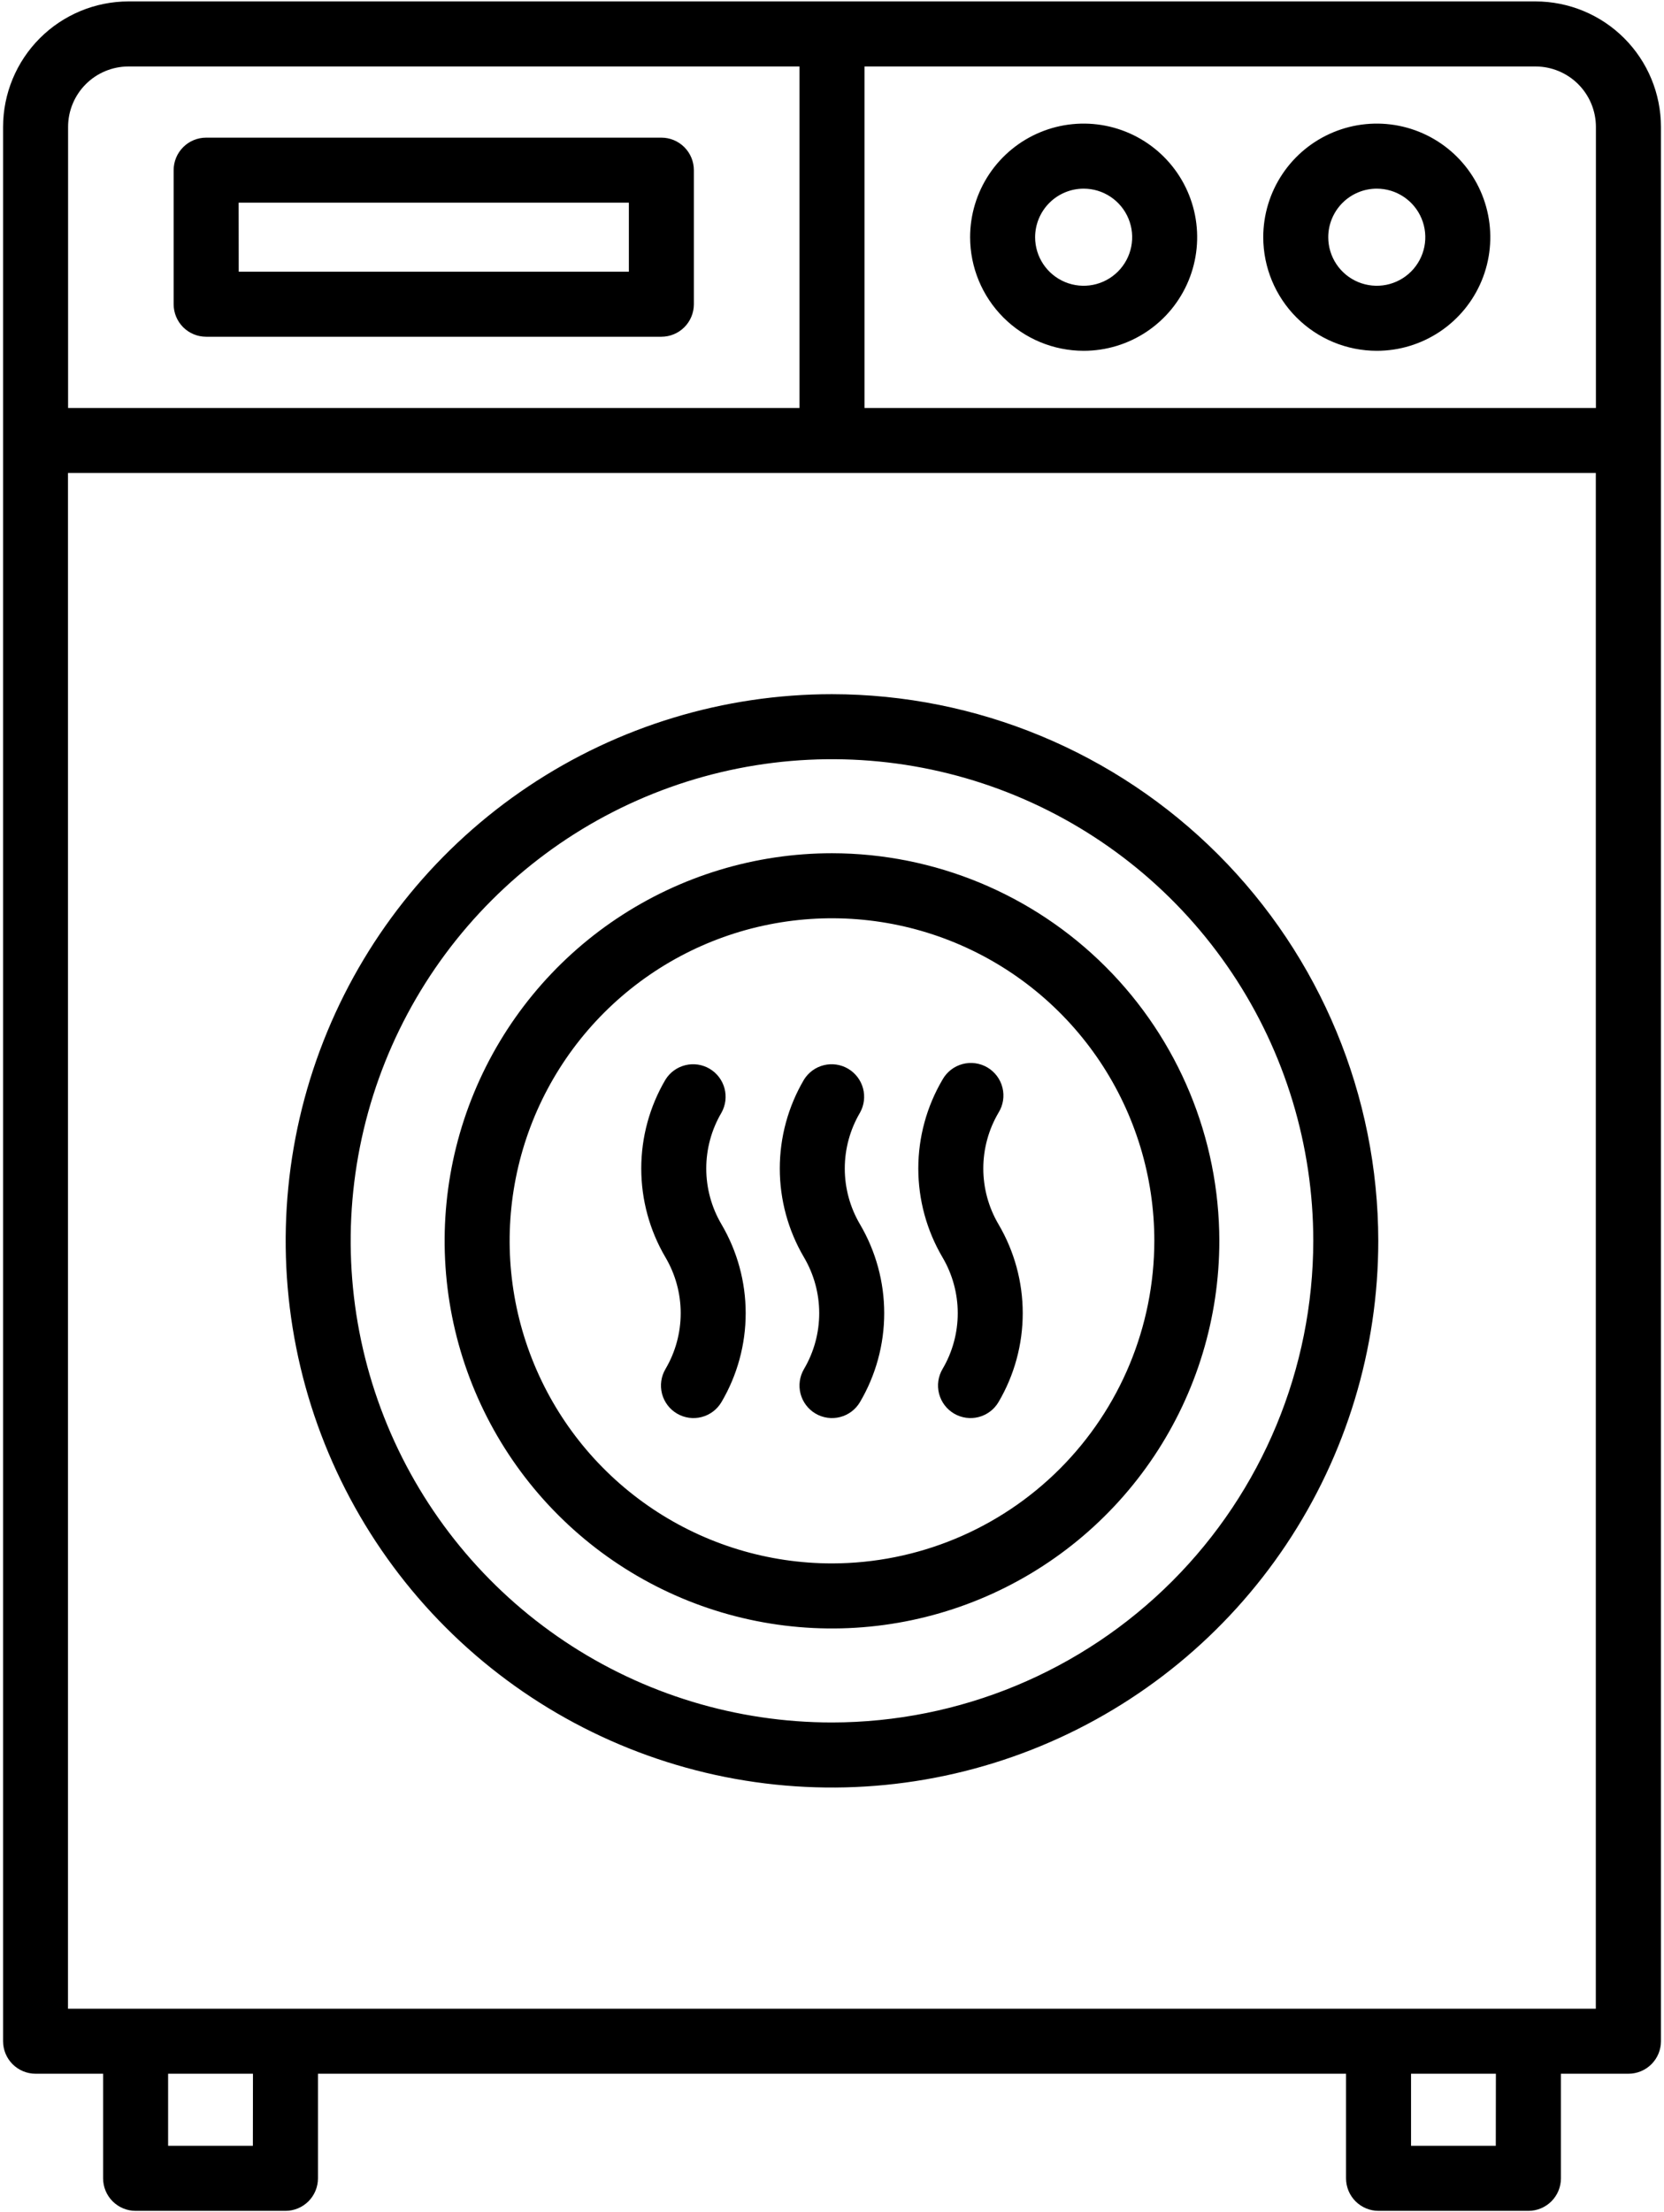
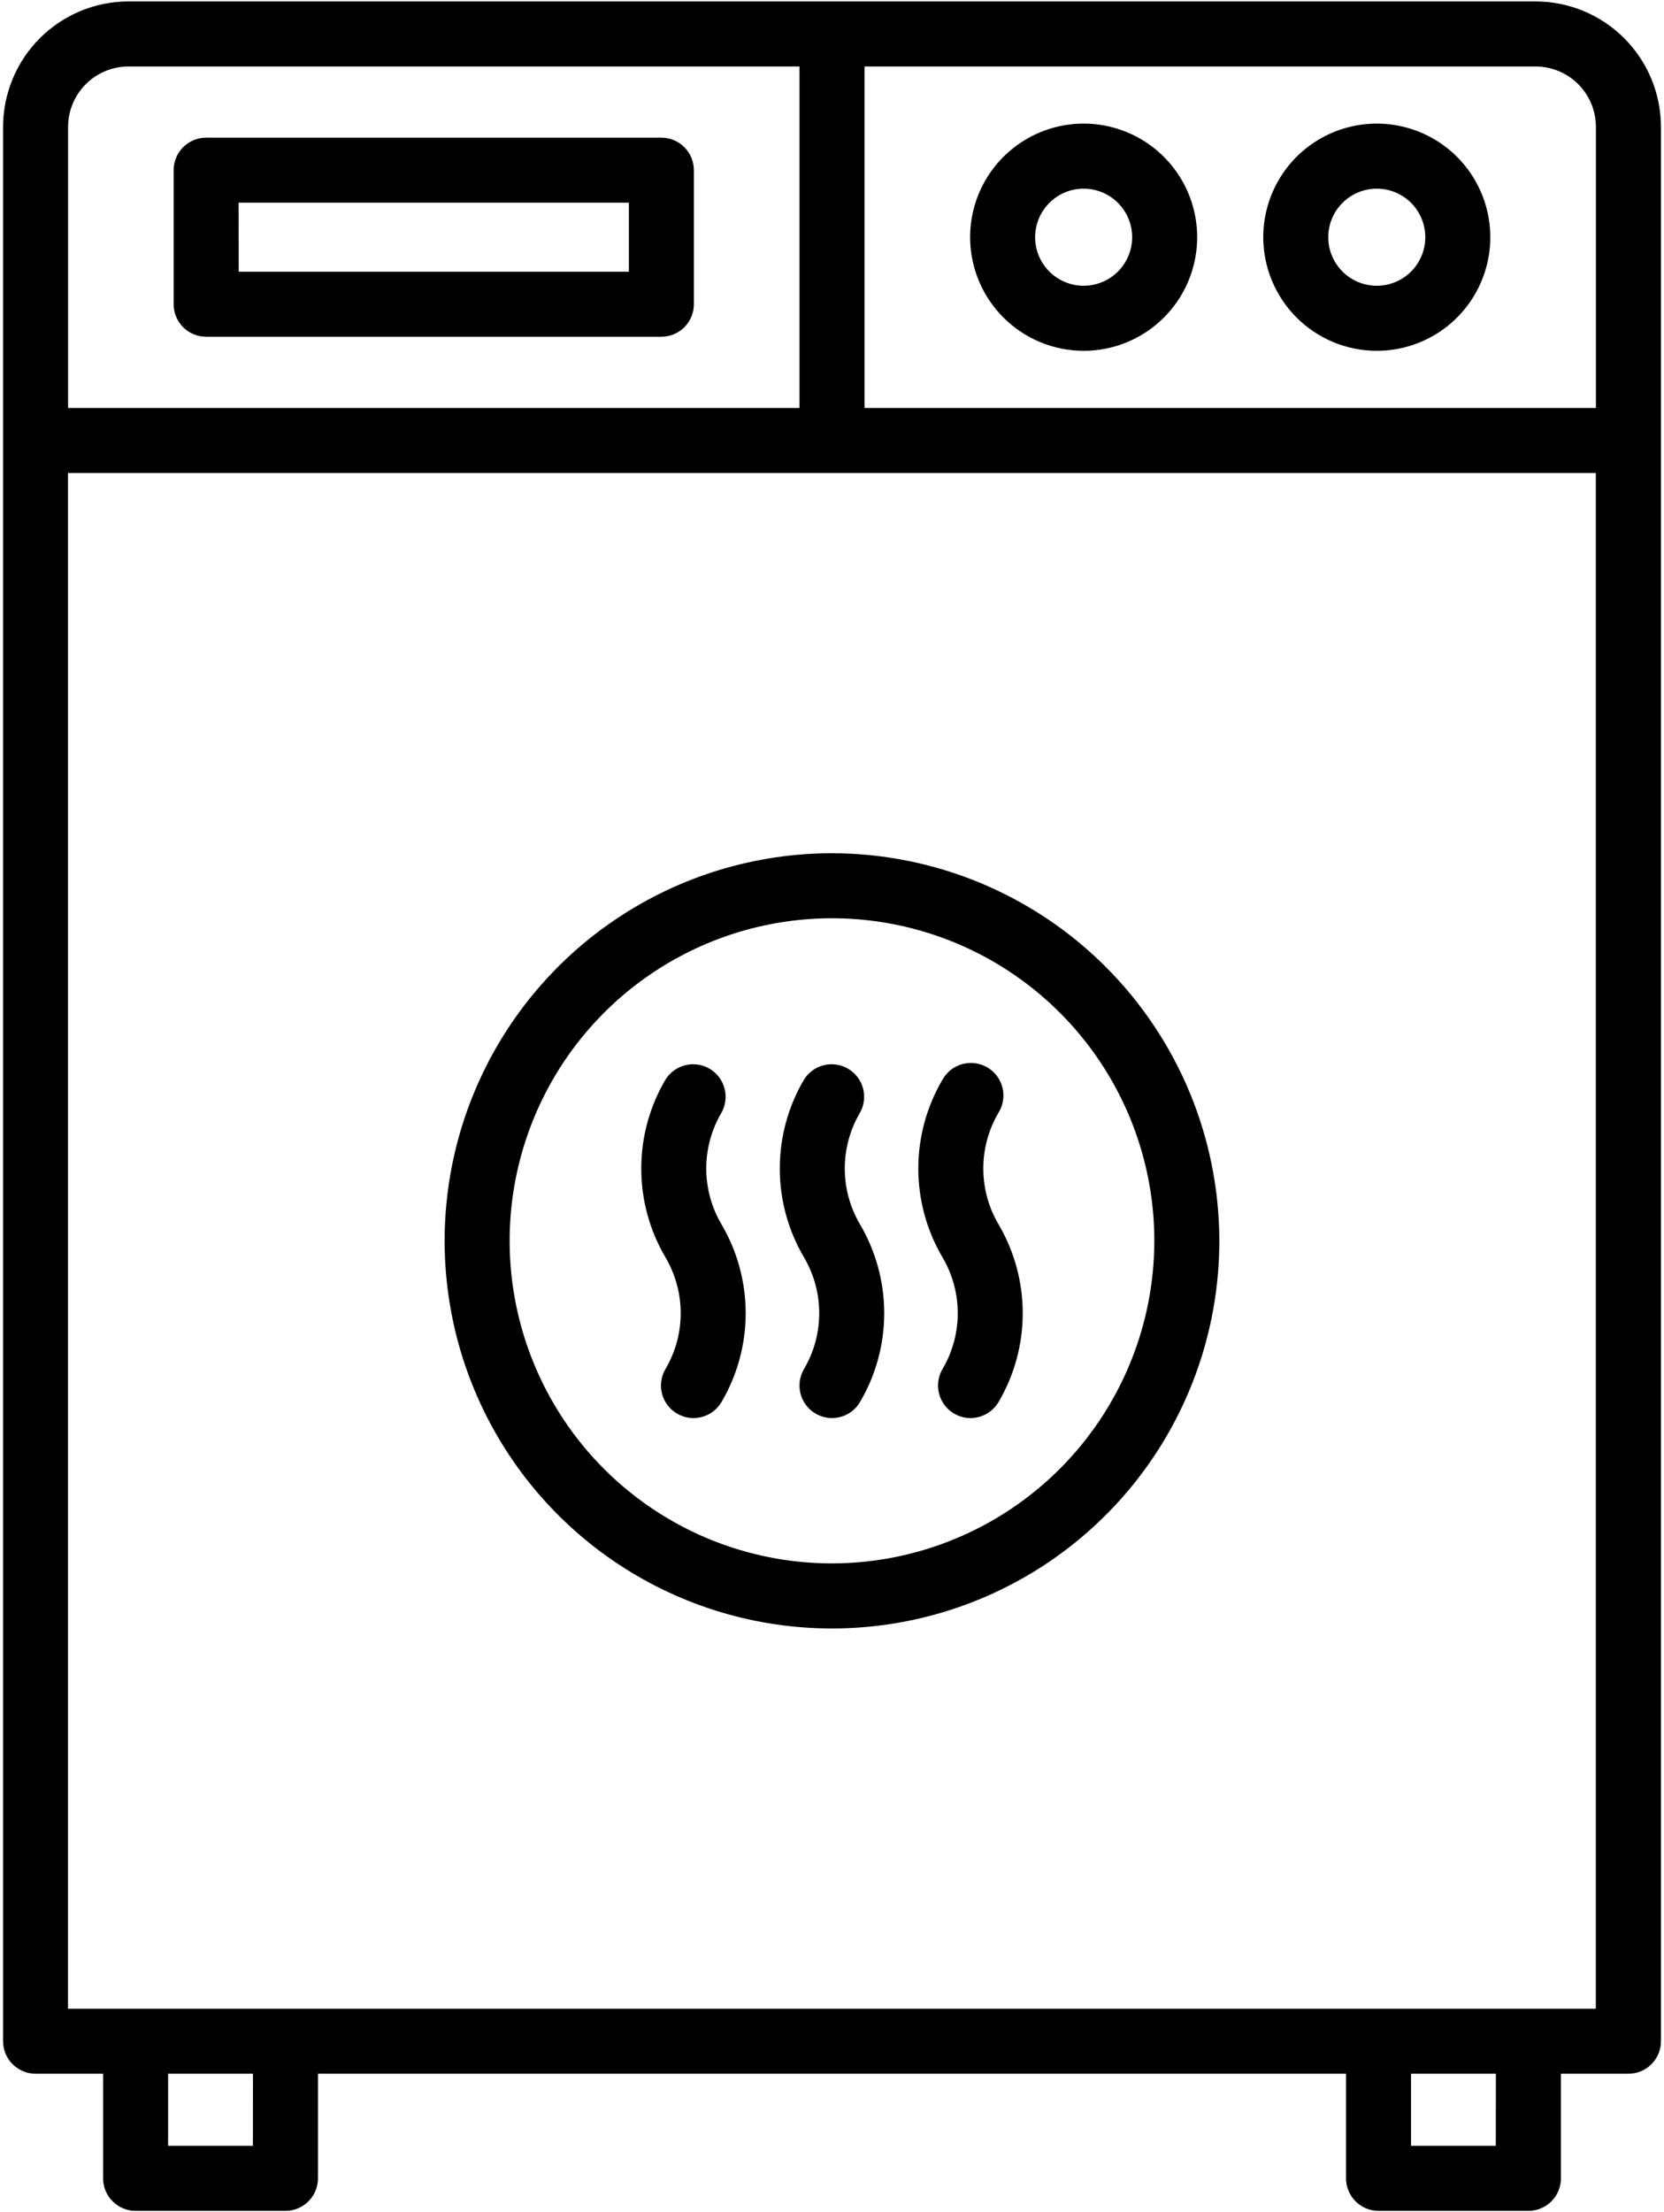
<svg xmlns="http://www.w3.org/2000/svg" width="140" height="186" viewBox="0 0 140 186" fill="none">
  <path d="M129.194 0.12H10.806C8.01 0.123 5.329 1.236 3.352 3.213C1.375 5.19 0.263 7.871 0.259 10.667V171.617C0.259 172.342 0.547 173.038 1.06 173.55C1.573 174.063 2.268 174.351 2.994 174.351H8.675V183.145C8.675 183.87 8.963 184.566 9.476 185.079C9.989 185.591 10.684 185.88 11.409 185.88H24.017C24.742 185.88 25.438 185.591 25.951 185.079C26.463 184.566 26.752 183.87 26.752 183.145V174.351H113.248V183.145C113.248 183.87 113.536 184.566 114.049 185.079C114.562 185.591 115.258 185.88 115.983 185.88H128.594C129.319 185.88 130.014 185.591 130.527 185.079C131.04 184.566 131.328 183.87 131.328 183.145V174.351H137.009C137.734 174.351 138.43 174.063 138.943 173.55C139.456 173.038 139.744 172.342 139.744 171.617V10.667C139.74 7.87 138.628 5.189 136.65 3.212C134.672 1.234 131.99 0.123 129.194 0.12ZM134.272 10.667V34.3H72.734V5.589H129.194C130.54 5.591 131.831 6.126 132.783 7.078C133.735 8.03 134.27 9.321 134.272 10.667ZM10.806 5.589H67.266V34.3H5.728V10.667C5.73 9.321 6.265 8.03 7.217 7.078C8.169 6.126 9.46 5.591 10.806 5.589ZM21.275 180.411H14.144V174.351H21.283L21.275 180.411ZM125.848 180.411H118.717V174.351H125.856L125.848 180.411ZM5.72 168.883V39.769H134.264V168.883H5.72Z" fill="black" />
-   <path d="M70 58.364C60.909 58.364 52.023 61.059 44.464 66.109C36.905 71.159 31.014 78.338 27.535 86.737C24.056 95.135 23.145 104.377 24.919 113.293C26.692 122.209 31.07 130.399 37.498 136.827C43.926 143.255 52.116 147.632 61.032 149.406C69.948 151.179 79.189 150.269 87.588 146.79C95.987 143.311 103.165 137.419 108.215 129.861C113.266 122.302 115.961 113.415 115.961 104.325C115.947 92.139 111.1 80.457 102.484 71.841C93.868 63.224 82.185 58.377 70 58.364ZM70 144.818C61.991 144.819 54.162 142.444 47.502 137.995C40.843 133.545 35.652 127.221 32.587 119.822C29.522 112.423 28.72 104.281 30.282 96.426C31.845 88.571 35.701 81.355 41.364 75.692C47.027 70.028 54.243 66.172 62.098 64.609C69.953 63.047 78.095 63.848 85.494 66.913C92.893 69.978 99.218 75.168 103.667 81.827C108.117 88.487 110.492 96.316 110.492 104.325C110.48 115.06 106.21 125.353 98.619 132.944C91.028 140.536 80.735 144.806 70 144.818Z" fill="black" />
  <path d="M70 71.737C63.554 71.737 57.253 73.648 51.894 77.229C46.534 80.81 42.357 85.9 39.89 91.855C37.424 97.809 36.778 104.362 38.035 110.684C39.293 117.006 42.397 122.813 46.955 127.37C51.512 131.928 57.319 135.032 63.641 136.289C69.963 137.547 76.516 136.901 82.471 134.435C88.425 131.968 93.515 127.79 97.096 122.431C100.677 117.072 102.588 110.771 102.588 104.325C102.578 95.685 99.141 87.402 93.032 81.293C86.923 75.184 78.64 71.747 70 71.737ZM70 131.445C64.636 131.446 59.392 129.855 54.932 126.875C50.472 123.896 46.996 119.66 44.943 114.704C42.89 109.749 42.353 104.296 43.399 99.035C44.445 93.774 47.028 88.942 50.821 85.148C54.614 81.356 59.446 78.772 64.707 77.726C69.968 76.679 75.421 77.216 80.377 79.269C85.332 81.322 89.568 84.798 92.548 89.257C95.528 93.718 97.119 98.961 97.119 104.325C97.111 111.515 94.251 118.408 89.167 123.493C84.083 128.577 77.19 131.437 70 131.445ZM115.834 29.495C117.724 29.495 119.57 28.935 121.141 27.885C122.712 26.836 123.936 25.344 124.659 23.599C125.382 21.853 125.571 19.933 125.202 18.08C124.834 16.227 123.924 14.525 122.588 13.189C121.252 11.853 119.55 10.944 117.697 10.575C115.844 10.207 113.923 10.396 112.178 11.12C110.433 11.843 108.941 13.067 107.892 14.638C106.842 16.209 106.283 18.056 106.283 19.945C106.286 22.477 107.293 24.905 109.084 26.695C110.874 28.486 113.302 29.493 115.834 29.495ZM115.834 15.861C116.642 15.861 117.431 16.1 118.102 16.549C118.774 16.997 119.297 17.635 119.606 18.381C119.915 19.127 119.996 19.948 119.839 20.74C119.681 21.532 119.293 22.259 118.722 22.83C118.151 23.401 117.424 23.79 116.632 23.948C115.84 24.105 115.019 24.025 114.273 23.716C113.527 23.407 112.889 22.884 112.44 22.213C111.992 21.542 111.752 20.753 111.752 19.945C111.752 18.863 112.183 17.824 112.948 17.059C113.714 16.293 114.752 15.862 115.834 15.861ZM91.172 29.495C93.061 29.495 94.908 28.935 96.479 27.885C98.049 26.836 99.274 25.344 99.996 23.599C100.719 21.853 100.908 19.933 100.54 18.08C100.171 16.227 99.261 14.525 97.925 13.189C96.589 11.853 94.887 10.944 93.034 10.575C91.181 10.207 89.261 10.396 87.516 11.12C85.77 11.843 84.279 13.067 83.229 14.638C82.18 16.209 81.62 18.056 81.62 19.945C81.623 22.477 82.63 24.905 84.421 26.695C86.212 28.486 88.64 29.493 91.172 29.495ZM91.172 15.861C91.979 15.861 92.769 16.1 93.44 16.549C94.111 16.997 94.635 17.635 94.944 18.381C95.253 19.127 95.334 19.948 95.176 20.74C95.019 21.532 94.63 22.259 94.059 22.83C93.489 23.401 92.761 23.79 91.969 23.948C91.177 24.105 90.357 24.025 89.611 23.716C88.865 23.407 88.227 22.884 87.778 22.213C87.329 21.542 87.089 20.753 87.089 19.945C87.09 18.863 87.521 17.825 88.286 17.059C89.052 16.293 90.089 15.863 91.172 15.861ZM17.344 28.312H55.644C56.369 28.312 57.065 28.024 57.577 27.512C58.09 26.999 58.378 26.303 58.378 25.578V14.308C58.378 13.582 58.09 12.887 57.577 12.374C57.065 11.861 56.369 11.573 55.644 11.573H17.344C16.619 11.573 15.923 11.861 15.41 12.374C14.898 12.887 14.609 13.582 14.609 14.308V25.581C14.61 26.306 14.899 27 15.411 27.513C15.924 28.025 16.619 28.312 17.344 28.312ZM20.078 17.039H52.909V22.844H20.084L20.078 17.039Z" fill="black" />
  <path d="M72.356 93.548C72.705 92.924 72.796 92.189 72.609 91.499C72.422 90.809 71.973 90.219 71.357 89.856C70.742 89.493 70.008 89.386 69.314 89.557C68.62 89.727 68.021 90.163 67.644 90.77C66.31 93.034 65.607 95.614 65.607 98.242C65.607 100.87 66.31 103.45 67.644 105.714C68.482 107.136 68.924 108.757 68.924 110.408C68.924 112.06 68.482 113.681 67.644 115.103C67.461 115.412 67.342 115.755 67.292 116.11C67.242 116.466 67.262 116.828 67.352 117.176C67.442 117.523 67.6 117.85 67.816 118.137C68.032 118.424 68.302 118.665 68.612 118.847C68.921 119.03 69.263 119.149 69.619 119.199C69.975 119.249 70.337 119.229 70.684 119.139C71.032 119.049 71.359 118.892 71.645 118.676C71.932 118.459 72.174 118.189 72.356 117.879C73.689 115.615 74.393 113.036 74.393 110.408C74.393 107.781 73.689 105.201 72.356 102.937C71.518 101.515 71.075 99.894 71.075 98.243C71.075 96.592 71.518 94.971 72.356 93.548ZM84.011 93.548C84.203 93.239 84.332 92.894 84.389 92.533C84.446 92.173 84.43 91.805 84.343 91.451C84.256 91.097 84.099 90.764 83.882 90.472C83.664 90.179 83.39 89.933 83.076 89.748C82.762 89.563 82.414 89.442 82.053 89.394C81.691 89.345 81.324 89.369 80.972 89.464C80.62 89.559 80.291 89.724 80.003 89.948C79.716 90.172 79.476 90.452 79.298 90.77C77.965 93.034 77.261 95.614 77.261 98.242C77.261 100.87 77.965 103.45 79.298 105.714C80.137 107.136 80.579 108.757 80.579 110.408C80.579 112.06 80.137 113.681 79.298 115.103C79.116 115.412 78.996 115.755 78.946 116.11C78.896 116.466 78.917 116.828 79.007 117.176C79.097 117.523 79.254 117.85 79.47 118.137C79.686 118.424 79.957 118.665 80.266 118.847C80.576 119.03 80.918 119.149 81.274 119.199C81.629 119.249 81.991 119.229 82.339 119.139C82.687 119.049 83.013 118.892 83.3 118.676C83.587 118.459 83.829 118.189 84.011 117.879C85.344 115.615 86.047 113.036 86.047 110.408C86.047 107.781 85.344 105.201 84.011 102.937C83.172 101.515 82.73 99.894 82.73 98.243C82.73 96.592 83.172 94.971 84.011 93.548ZM60.702 93.548C61.05 92.924 61.141 92.189 60.954 91.499C60.768 90.809 60.318 90.219 59.703 89.856C59.087 89.493 58.354 89.386 57.66 89.557C56.966 89.727 56.366 90.163 55.989 90.77C54.655 93.034 53.952 95.614 53.952 98.242C53.952 100.87 54.655 103.45 55.989 105.714C56.828 107.136 57.27 108.757 57.27 110.408C57.27 112.06 56.828 113.681 55.989 115.103C55.807 115.412 55.687 115.755 55.637 116.11C55.587 116.466 55.608 116.828 55.697 117.176C55.787 117.523 55.945 117.85 56.161 118.137C56.377 118.424 56.648 118.665 56.957 118.847C57.266 119.03 57.609 119.149 57.964 119.199C58.32 119.249 58.682 119.229 59.03 119.139C59.377 119.049 59.704 118.892 59.991 118.676C60.278 118.459 60.519 118.189 60.702 117.879C62.035 115.615 62.738 113.036 62.738 110.408C62.738 107.781 62.035 105.201 60.702 102.937C59.863 101.515 59.421 99.894 59.421 98.243C59.421 96.592 59.863 94.971 60.702 93.548Z" fill="black" />
</svg>